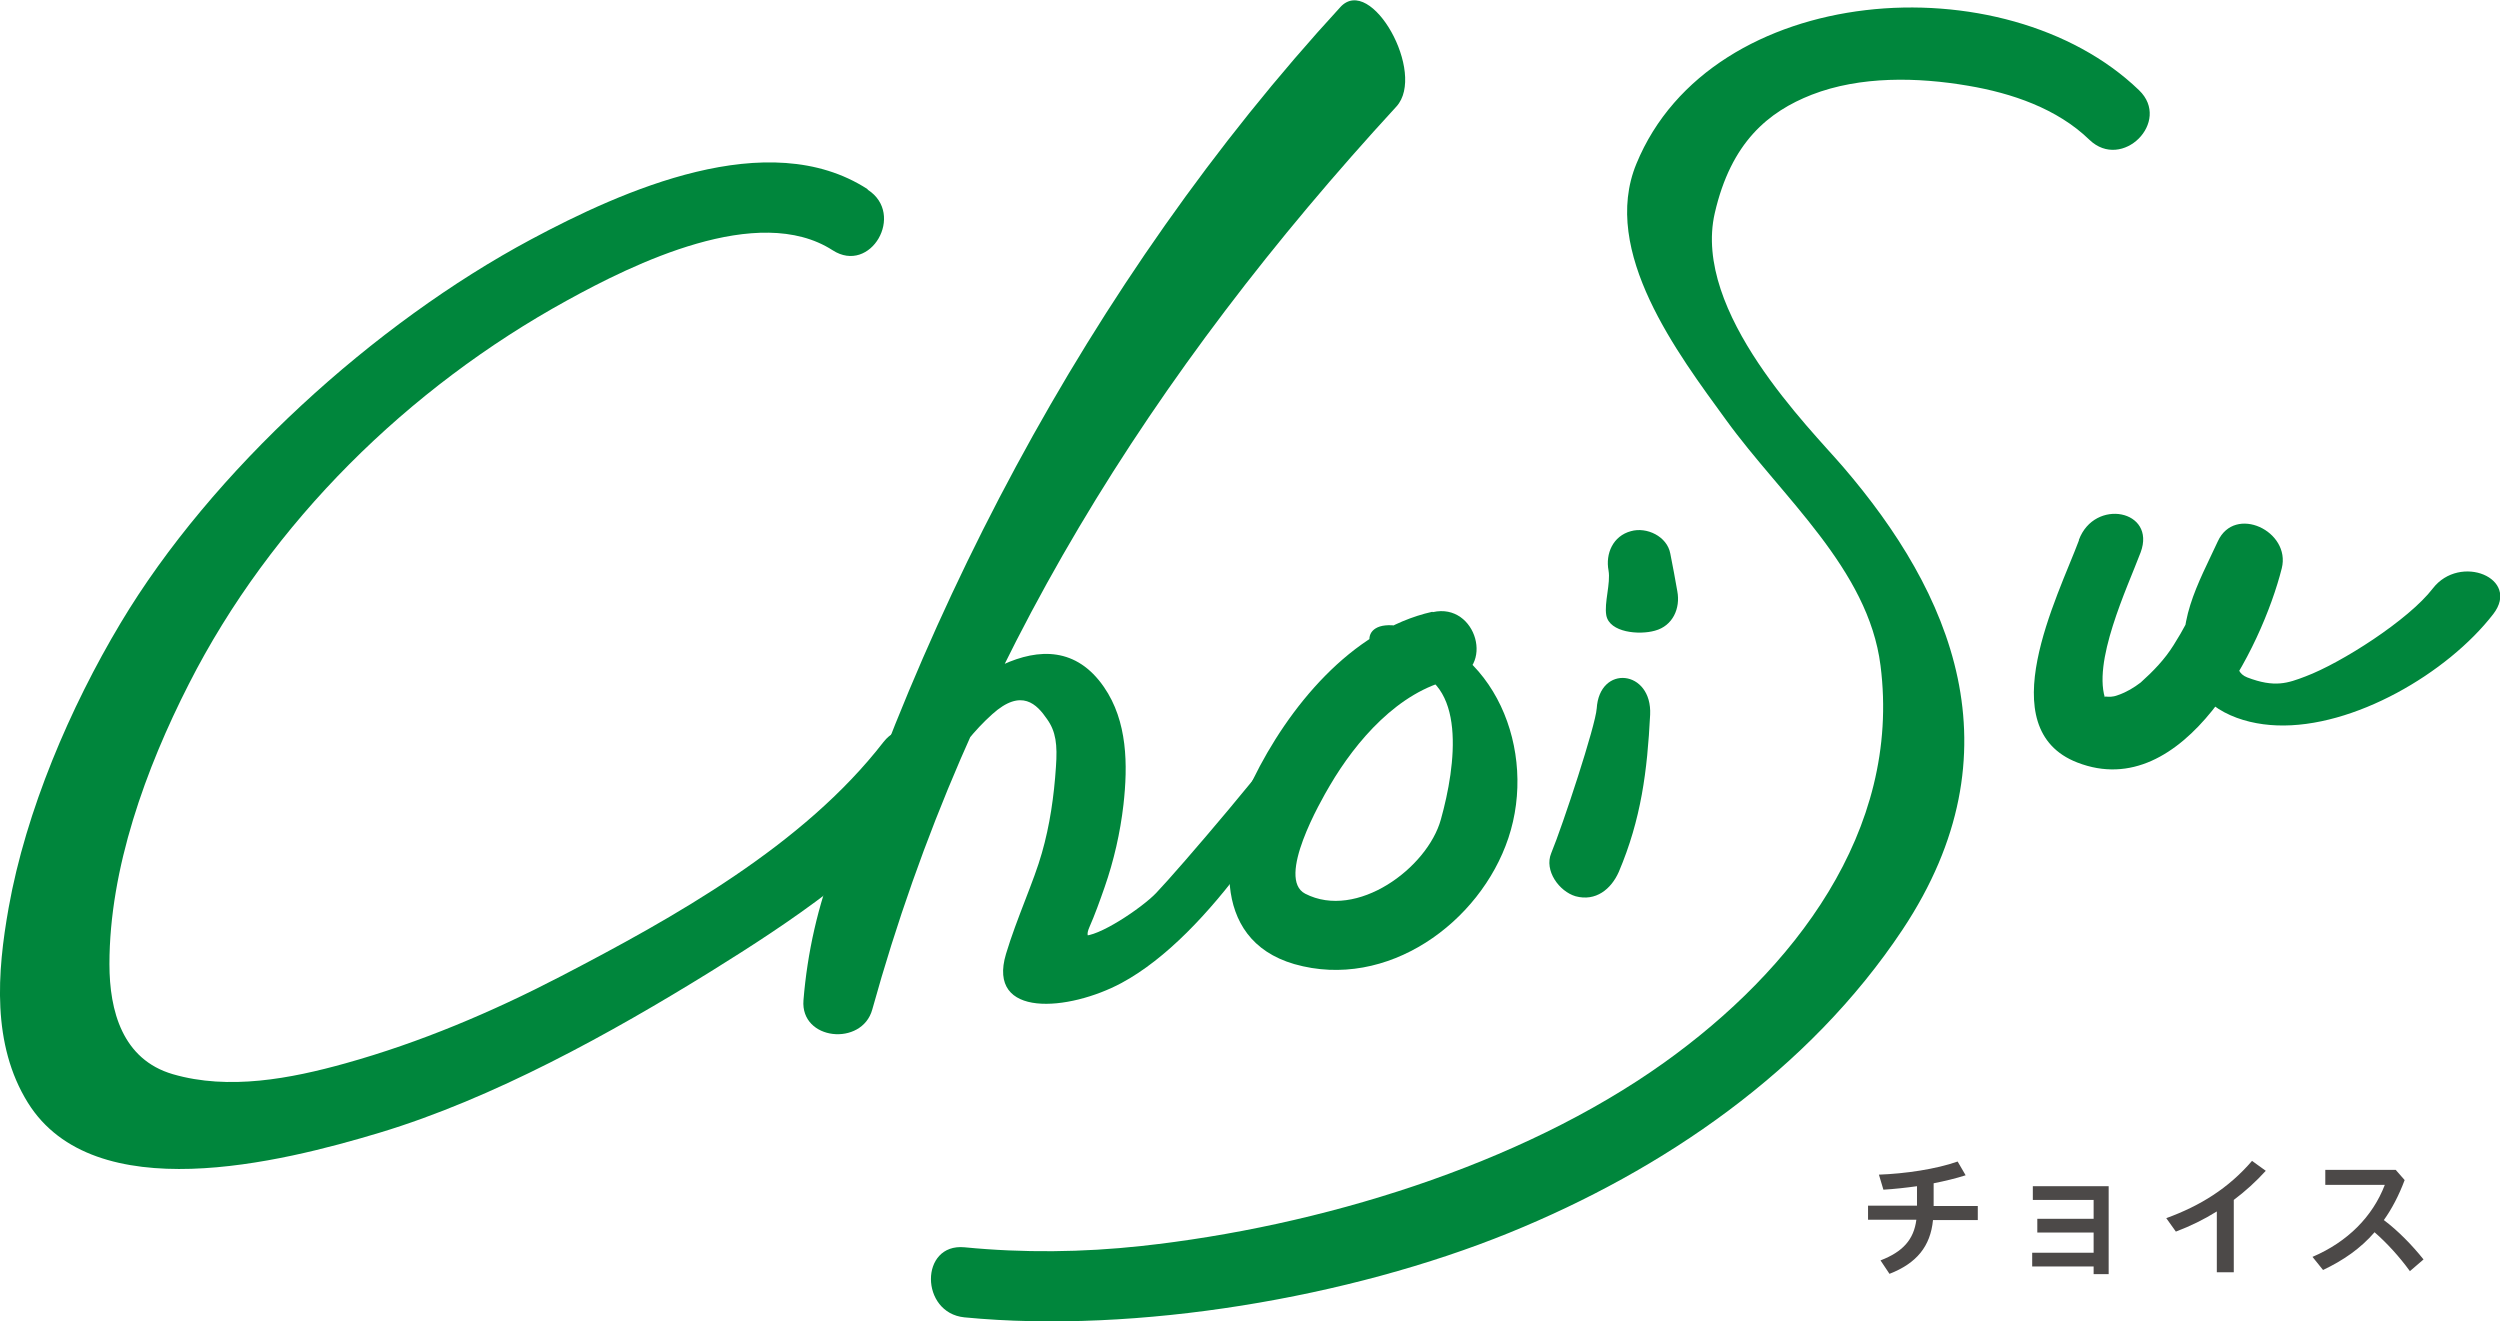
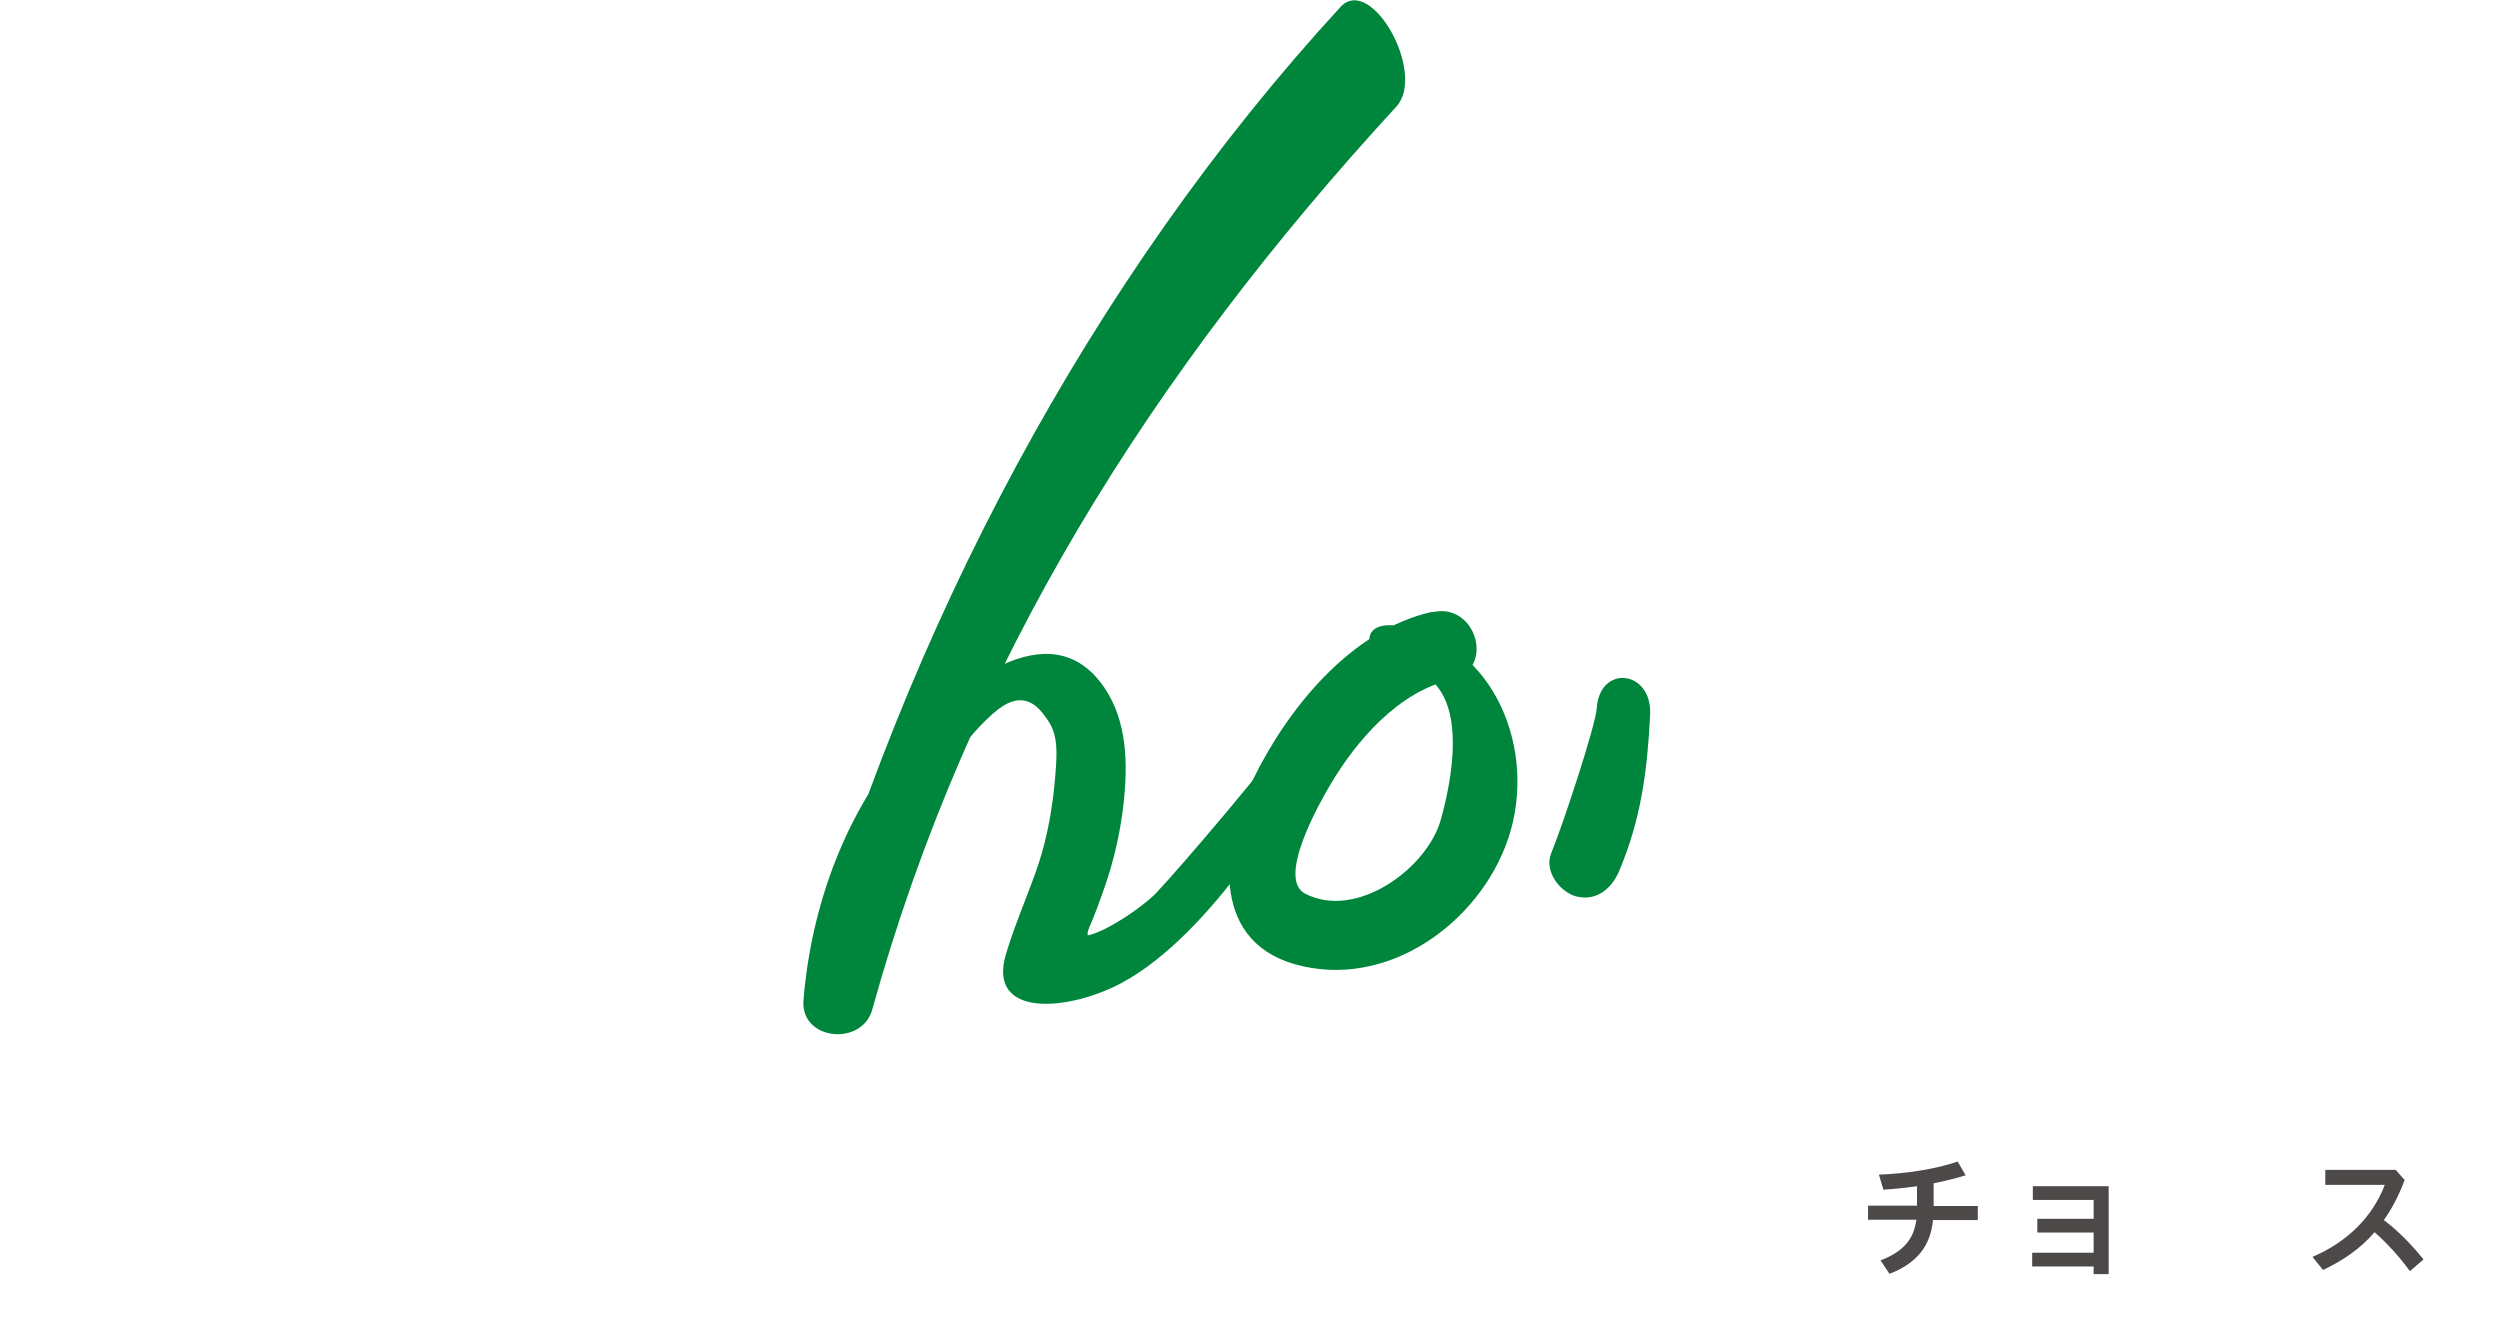
<svg xmlns="http://www.w3.org/2000/svg" viewBox="0 0 78.13 41.29">
  <path d="m59.92 37.07c-.36.05-.72.09-1.06.11l-.14-.47c.82-.03 1.78-.17 2.46-.41l.25.43c-.31.1-.65.18-1 .25v.71h1.38v.44h-1.4c-.08.82-.51 1.35-1.36 1.68l-.28-.42c.7-.27 1.04-.65 1.12-1.27h-1.51v-.44h1.53v-.61z" fill="#4c4948" />
  <path d="m63.67 38.52v-.43h1.76v-.59h-1.9v-.43h2.37v2.75h-.47v-.24h-1.92v-.43h1.92v-.63z" fill="#4c4948" />
-   <path d="m69.81 39.76h-.53v-1.9c-.4.25-.83.46-1.28.63l-.3-.42c1.07-.39 1.95-.94 2.68-1.79l.43.31c-.31.34-.64.64-1 .91v2.27z" fill="#4c4948" />
  <path d="m75.31 39.72c-.32-.44-.71-.87-1.1-1.21-.44.51-.98.88-1.61 1.18l-.33-.41c1.1-.47 1.88-1.26 2.26-2.25h-1.86v-.47h2.2l.28.32c-.18.48-.4.9-.65 1.25.44.33.88.78 1.24 1.23l-.43.37z" fill="#4c4948" />
  <g fill="#00863c">
-     <path d="m27.11 5.91c-3.1-2.01-7.67.05-10.51 1.57-4.9 2.62-9.99 7.24-12.83 11.99-1.58 2.64-2.96 5.87-3.5 8.9-.36 2.02-.53 4.27.6 6.09 2.07 3.33 7.9 1.87 10.99.94 3.55-1.07 7.22-3.1 10.37-5.05 2.46-1.53 5.13-3.3 6.93-5.61.85-1.1-.68-2.66-1.55-1.55-2.5 3.23-6.54 5.48-10.1 7.33-2.14 1.11-4.38 2.06-6.71 2.71-1.72.48-3.65.85-5.4.34-1.57-.46-1.98-1.97-1.98-3.44 0-2.99 1.14-6.12 2.48-8.75 2.57-5.06 6.87-9.27 11.82-11.99 2.07-1.14 5.97-3.07 8.3-1.57 1.19.77 2.28-1.13 1.1-1.89z" />
    <path d="m41.9.21c-7.86 8.55-13.63 19.53-16.74 30.75.72.1 1.43.19 2.15.29.24-2.94 1.49-6.95 3.7-8.93.92-.83 1.4-.3 1.71.15.28.39.33.8.28 1.5-.06.91-.19 1.82-.44 2.69-.24.86-.79 2.05-1.12 3.15-.61 2.03 1.97 1.79 3.61.91 2.79-1.5 5.42-5.81 6.4-7.96.59-1.29-.23-1.38-.94-.16-.52.88-3.67 4.57-4.38 5.31-.45.47-1.84 1.4-2.3 1.33.35.05.05.12.21-.25.18-.41.33-.83.48-1.26.29-.83.49-1.71.59-2.58.14-1.24.13-2.61-.61-3.68-1.71-2.48-4.7.09-6.06 1.59-2 2.23-3.09 5.24-3.33 8.2-.1 1.26 1.83 1.45 2.15.29 3.01-10.86 8.77-19.94 16.38-28.22.95-1.04-.79-4.15-1.75-3.11z" />
    <path d="m44.76 19.12c-2.54.57-4.51 3.01-5.6 5.24-.97 1.98-1.39 4.99 1.29 5.77 2.9.83 5.81-1.3 6.69-3.94.91-2.72-.41-6.08-3.4-6.62-1.38-.25-1.19 1.08.2 1.33 1.92.35 1.56 3.03 1.09 4.71-.42 1.52-2.63 3.15-4.24 2.32-.91-.47.48-2.89.77-3.38.82-1.4 2.15-2.94 3.8-3.31 1.38-.31.79-2.42-.58-2.11z" />
-     <path d="m50.27 17.83c.07.4-.14 1.01-.07 1.4.1.54 1.03.62 1.52.48.56-.15.8-.7.7-1.23-.07-.39-.14-.79-.22-1.18-.1-.54-.74-.84-1.23-.7-.56.15-.8.7-.7 1.23z" />
    <path d="m49.9 22.14c-.03.52-1.06 3.65-1.42 4.52-.23.55.25 1.2.76 1.35.63.17 1.11-.22 1.35-.76.7-1.65.89-3.15.98-4.91.07-1.41-1.59-1.59-1.67-.19z" />
-     <path d="m66.85 2.82c-4.19-4.04-13.37-3.4-15.71 2.3-1.13 2.74 1.31 5.95 2.8 8 1.75 2.42 4.45 4.66 4.83 7.68.66 5.19-2.75 9.54-6.75 12.4-4.53 3.24-10.84 5.14-16.35 5.74-1.84.2-3.69.22-5.53.04-1.4-.13-1.39 2.05 0 2.19 5.38.52 12.05-.62 17.02-2.64 4.82-1.96 9.37-5.07 12.3-9.48 3.71-5.59 1.5-10.55-1.86-14.46-1.02-1.19-4.72-4.83-4.01-7.93.51-2.22 1.68-3.17 3.03-3.7 1.52-.59 3.31-.55 4.89-.28 1.36.23 2.78.71 3.79 1.69 1.02.98 2.57-.57 1.55-1.55z" />
-     <path d="m64.97 16.89c-.66 1.76-2.78 5.88-.05 6.94 3.34 1.3 5.77-3.6 6.39-6.07.29-1.16-1.47-2-2-.84-.59 1.28-1.4 2.65-.9 4.09.4 1.16 1.63 1.62 2.75 1.66 2.39.09 5.33-1.63 6.76-3.48.86-1.12-1.04-1.9-1.89-.8-.75.98-2.86 2.33-3.98 2.75-.55.21-.96.36-1.82.03-1.03-.4.75-2.65.98-3.15-.67-.28-1.33-.56-2-.84-.27 1.07-.69 2.05-1.28 2.98-.28.45-.64.82-1.03 1.17-.21.16-.44.3-.7.39-.38.15-.49-.08-.38.19-.47-1.17.67-3.56 1.08-4.65.49-1.32-1.44-1.7-1.93-.39z" />
  </g>
</svg>